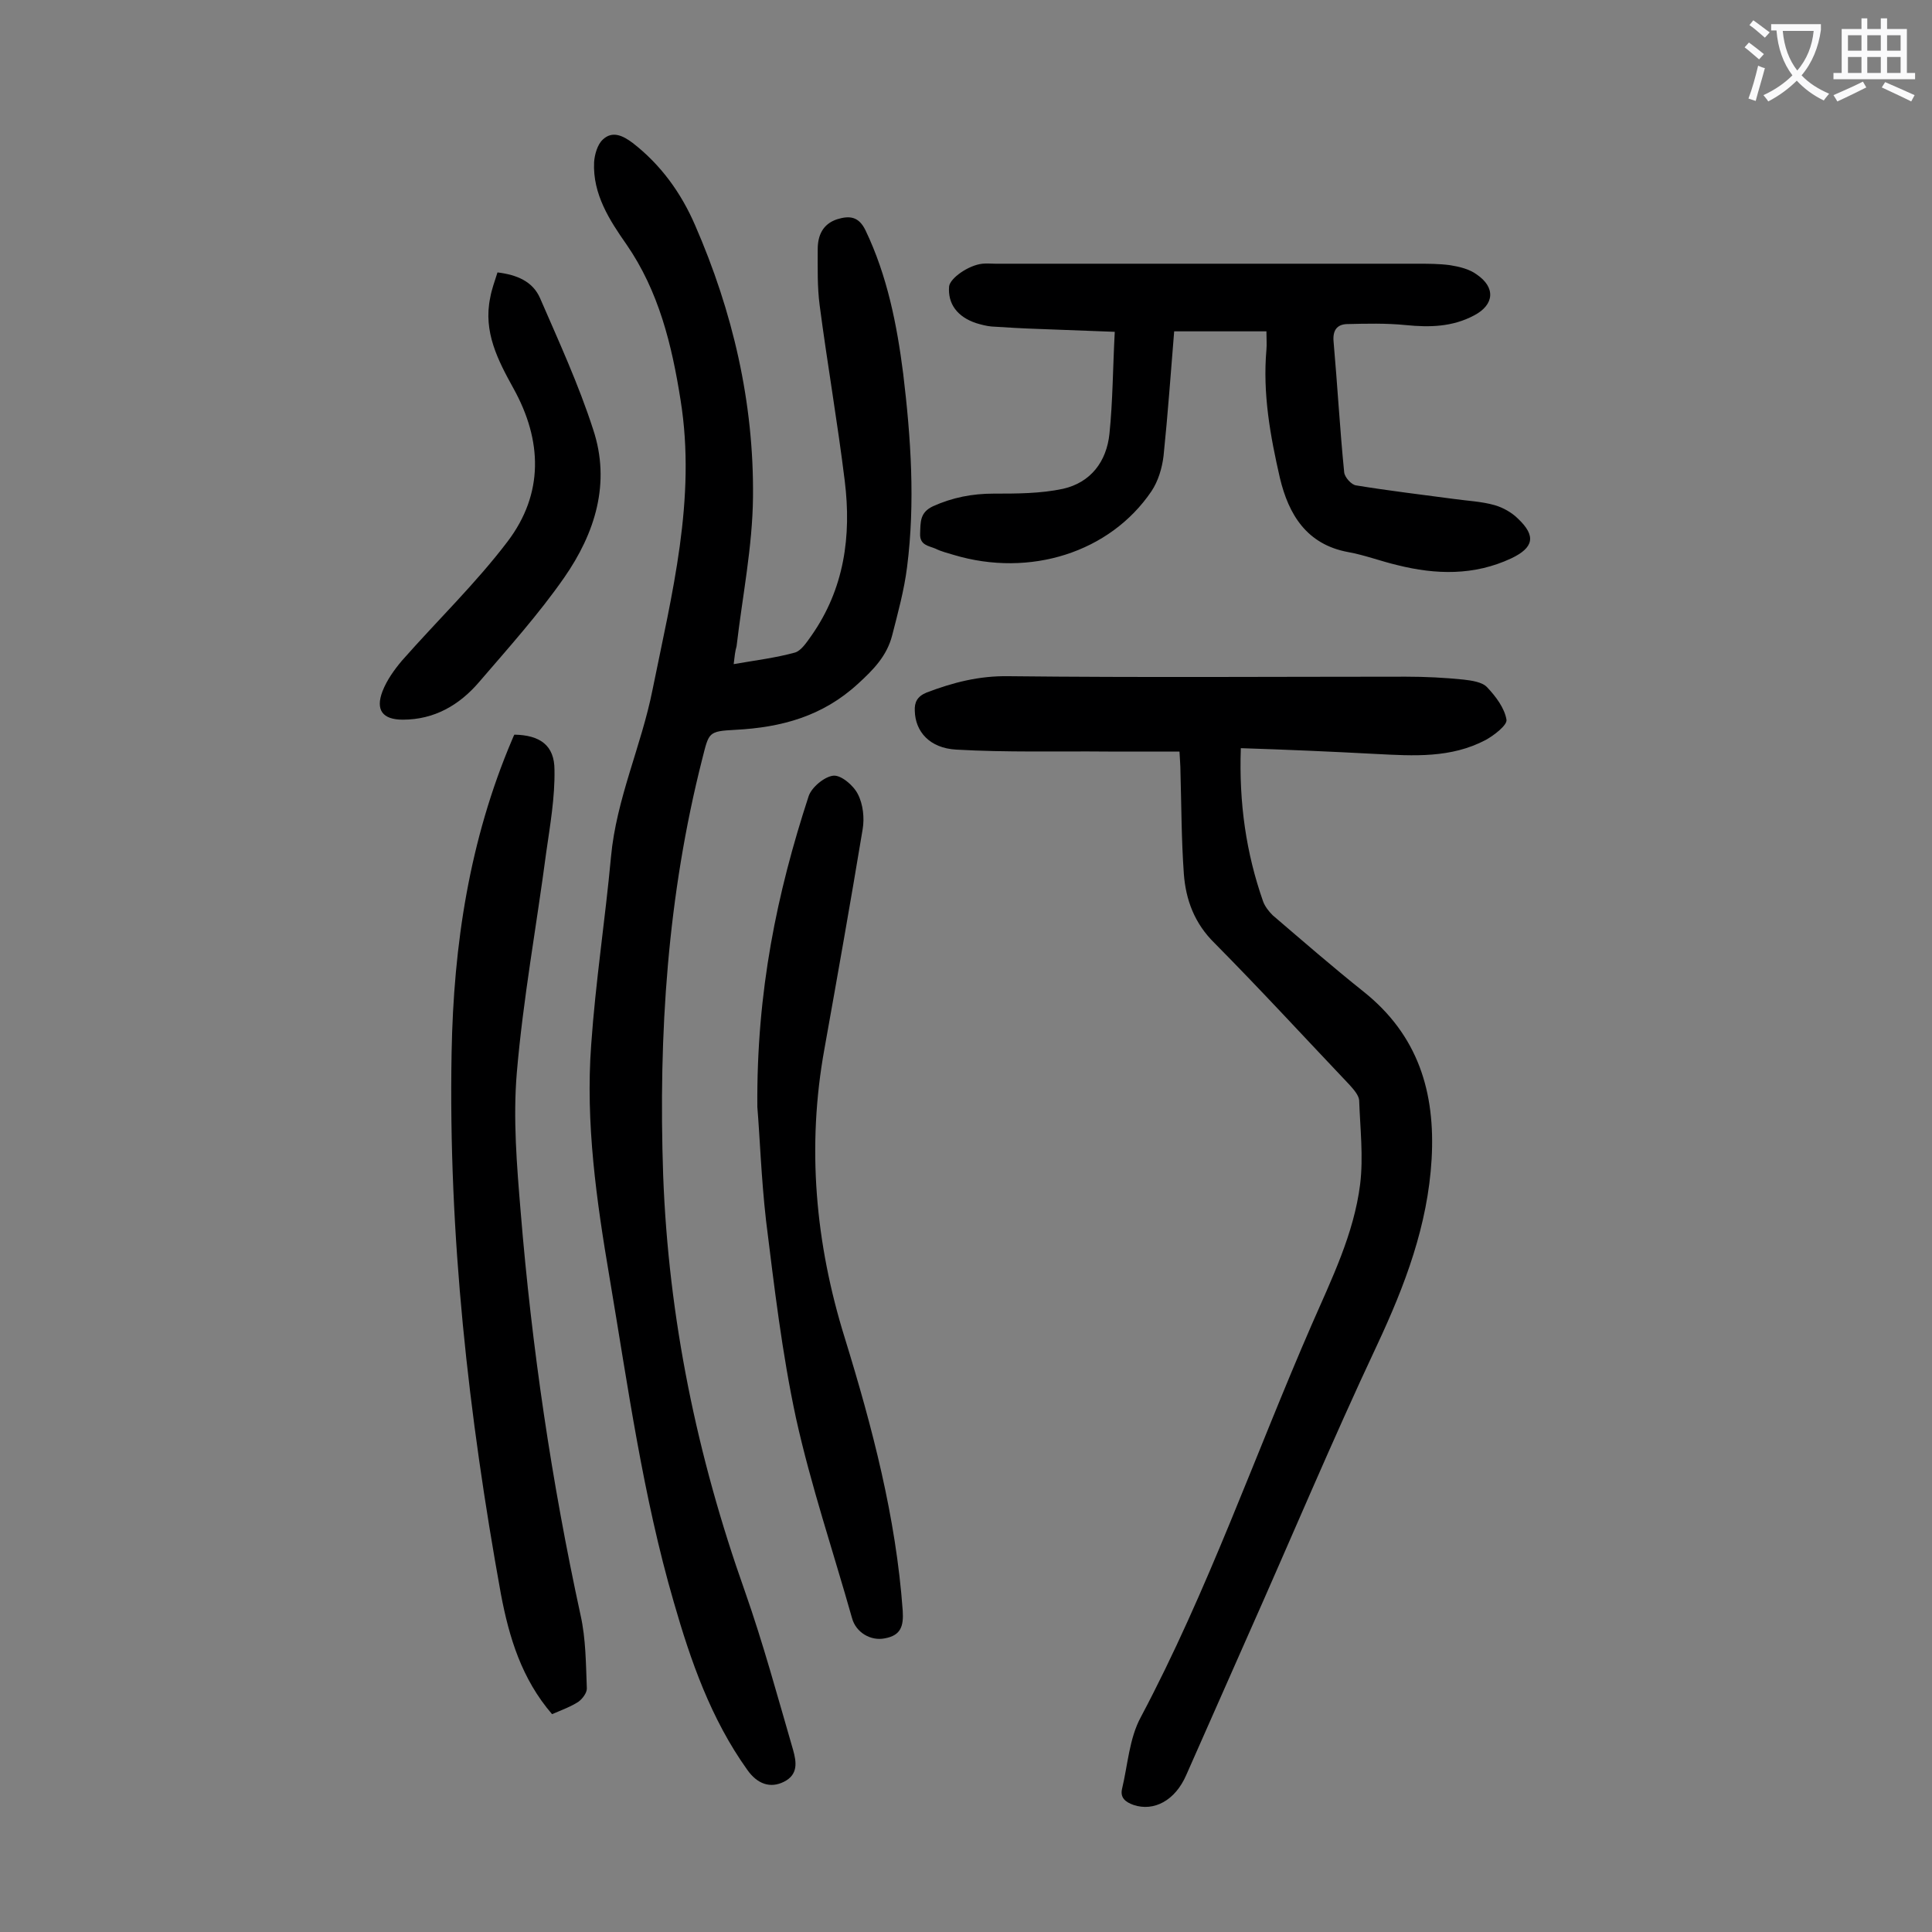
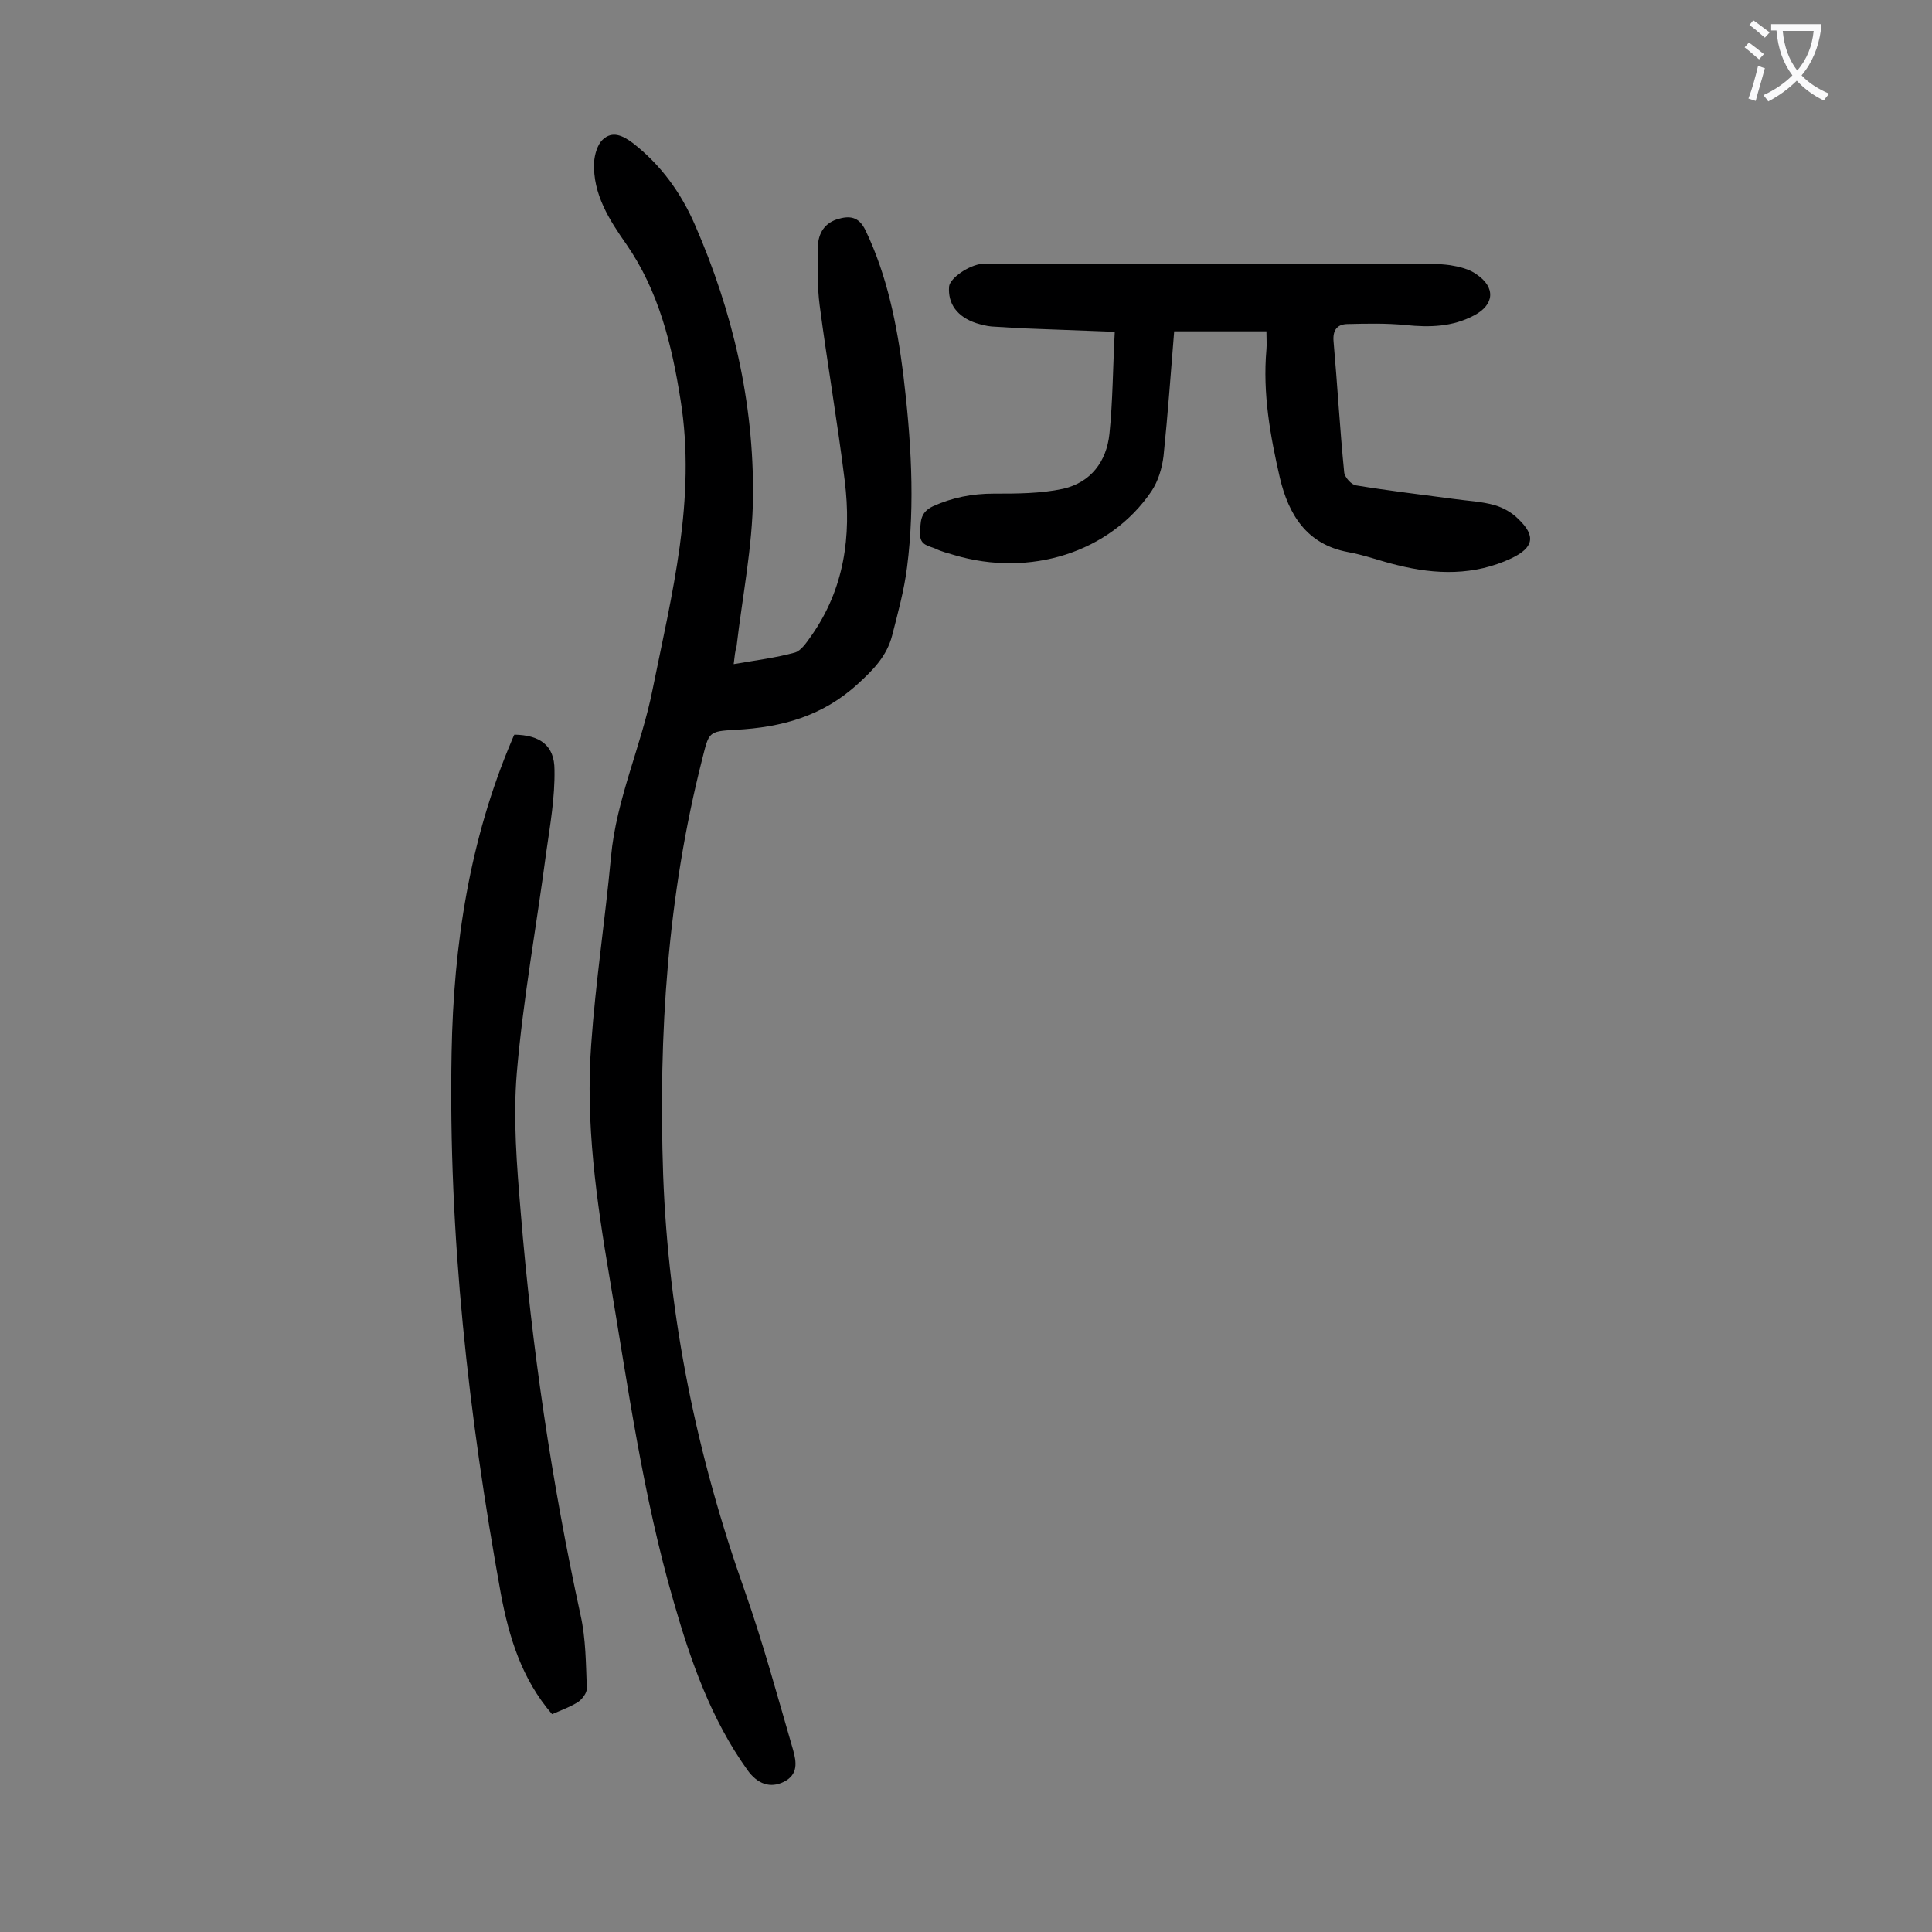
<svg xmlns="http://www.w3.org/2000/svg" enable-background="new 0 0 400 400" viewBox="0 0 400 400">
  <rect x="0" y="0" width="400" height="400" fill="#808080" stroke="none" />
  <g fill="#000001">
    <path d="m151.9 137.5c4.6-.8 8.7-1.3 12.7-2.4 1.3-.4 2.4-2.1 3.4-3.5 6.8-9.7 8.3-20.6 6.9-32-1.5-12.2-3.6-24.2-5.2-36.4-.5-3.8-.4-7.7-.4-11.6 0-2.8 1-5.2 4-6.2 2.6-.8 4.5-.6 5.9 2.3 4.5 9.4 6.5 19.5 7.8 29.7 1.6 13.3 2.5 26.7.8 40-.6 4.8-1.9 9.5-3.1 14.2-1.1 4.2-3.8 7-7.1 10-7.3 6.7-15.8 9-25.3 9.5-5.7.3-5.5.5-6.9 6-7.2 28.3-9.1 57-8.1 86.2 1.1 29.6 7 58.2 16.9 86.1 3.8 10.8 6.8 21.9 10 32.9.7 2.5 1.1 5.1-1.9 6.6-2.8 1.4-5.5.5-7.6-2.5-7.5-10.5-11.7-22.5-15.2-34.7-6.4-22-9.5-44.7-13.3-67.2-2.7-15.9-5-32-3.8-48.2.9-13 2.9-25.9 4.1-38.9 1.1-12 6.3-23 8.6-34.6 4-19.8 9.1-39.5 5.8-60-1.8-11.4-4.5-22.5-11.2-32.2-3.5-5-7-10.4-6.7-17 .1-1.6.7-3.7 1.8-4.7 2-1.9 4.2-.8 6.2.7 5.8 4.5 10 10.3 12.9 17 7.8 17.9 12.2 36.7 12 56.3-.1 10.3-2.2 20.6-3.4 30.9-.3 1-.4 2-.6 3.7z" />
-     <path d="m256.9 154.9c-.4 11.4 1.1 21.7 4.6 31.7.4 1.1 1.2 2.1 2 2.9 6.2 5.3 12.4 10.7 18.8 15.8 11.3 9 14.9 20.8 14.1 34.7-.8 13.7-5.5 26.1-11.3 38.5-9.4 20-17.9 40.3-26.9 60.5-4.2 9.5-8.4 19-12.6 28.5-2.3 5.3-6.7 7.6-10.9 6.2-1.7-.6-2.8-1.5-2.4-3.3 1.2-5 1.5-10.5 3.9-14.9 13.9-26.2 23.6-54.2 35.4-81.3 4.1-9.4 8.7-18.7 10-29 .7-5.7 0-11.6-.2-17.4-.1-1.1-1.2-2.3-2-3.2-9.3-9.8-18.4-19.7-27.9-29.3-4.2-4.1-6-9-6.4-14.4-.5-7-.5-14.1-.7-21.2 0-1.1-.1-2.2-.2-4.1-5 0-9.9 0-14.8 0-10.5-.1-21 .2-31.4-.4-5.6-.3-8.5-3.8-8.6-8-.1-1.8.5-3 2.4-3.8 5.5-2.1 10.9-3.5 17-3.4 27.4.3 54.8.1 82.3.1 4 0 8 .2 11.9.6 1.7.2 3.9.5 4.9 1.6 1.8 1.9 3.6 4.3 4 6.7.2 1.1-2.5 3.2-4.3 4.2-7.2 3.8-14.9 3.3-22.7 2.9-9.4-.5-18.6-.9-28-1.2z" />
    <path d="m262.2 68.6c-6.4 0-12.6 0-19.1 0-.7 8.5-1.3 17.1-2.2 25.8-.3 2.5-1.1 5.2-2.5 7.3-8.6 12.7-25.2 17.9-40.9 13.2-1.3-.4-2.6-.7-3.8-1.3-1.4-.6-3.3-.7-3.2-3.1s-.1-4.4 2.7-5.7c4-1.8 8.1-2.6 12.5-2.6 4.8 0 9.7 0 14.4-1 5.7-1.3 9-5.6 9.6-11.4.7-6.8.7-13.7 1.1-21.1-5.4-.2-10.7-.4-15.9-.6-3.2-.1-6.4-.3-9.6-.5-1.1-.1-2.2-.4-3.2-.7-3.9-1.3-5.9-4-5.6-7.6.2-1.7 4-4.4 6.9-4.7.9-.1 1.8 0 2.7 0h87.2c2.3 0 4.7 0 6.9.3 1.9.3 4 .8 5.5 1.9 4 2.7 3.7 6.3-.5 8.5-4.5 2.4-9.2 2.5-14.2 2-4-.4-8.1-.3-12.2-.2-2 .1-2.9 1.3-2.7 3.6.8 9 1.3 18.1 2.2 27.1.1 1 1.5 2.6 2.5 2.7 6.7 1.1 13.5 1.9 20.2 2.8 2.8.4 5.7.5 8.5 1.3 1.7.5 3.5 1.5 4.8 2.8 3.8 3.6 3.2 6-1.4 8.2-7.7 3.6-15.6 3.4-23.6 1.4-3.4-.8-6.8-2.1-10.2-2.7-8.6-1.6-12.3-7.8-14.1-15.3-2-8.7-3.6-17.5-2.8-26.6.1-1.1 0-2.2 0-3.8z" />
    <path d="m114.3 354.9c-6.3-7.3-8.9-15.9-10.6-24.9-6.7-37-10.9-74.3-10.2-112.1.4-22.3 3.7-44 12.5-64.7.2-.4.3-.8.5-1.1 5.3.1 8.3 2.2 8.3 7.3.1 5.7-.9 11.4-1.7 17-2 15.2-4.8 30.4-6.1 45.7-.8 9.5 0 19.2.8 28.8 2.3 28.1 6.4 55.9 12.4 83.5 1.1 4.9 1.1 10.1 1.3 15.2 0 .9-.9 2.1-1.7 2.7-1.5 1-3.4 1.7-5.5 2.6z" />
-     <path d="m156.8 229.2c-.2-24 4.1-44.4 10.6-64.3.6-1.9 3.3-4.1 5.1-4.3 1.6-.2 4.2 2 5.1 3.8 1.1 2.1 1.4 5 1 7.3-2.5 15.1-5.2 30.3-7.9 45.4-3.7 20.3-1.9 40.3 4.2 59.9 5.7 18.5 10.6 37.1 12 56.5.2 3.2-.4 5.1-3.7 5.7-2.9.6-6-1.2-6.8-4.2-3.9-13.8-8.5-27.4-11.6-41.4-2.9-13.5-4.5-27.2-6.2-40.9-1-8.8-1.3-17.6-1.8-23.5z" />
-     <path d="m103 56.4c4.1.5 7.3 1.9 8.8 5.3 3.9 9 8 17.9 11 27.2 3.7 11.1.4 21.5-6 30.7-5.3 7.6-11.5 14.5-17.6 21.6-4.1 4.8-9.3 7.8-15.8 7.8-4.2 0-5.7-2-4.2-5.9.9-2.3 2.4-4.4 4-6.3 7.3-8.3 15.3-16 21.9-24.7 7.5-9.9 7.2-20.9 1.2-31.7-3.2-5.8-6.3-11.7-4.8-18.8.3-1.7.9-3.3 1.5-5.2z" />
  </g>
  <path d="m362.1 8.8c1.1.8 2.1 1.6 3.1 2.4l-1 1.1c-1.3-1.1-2.3-2-3-2.5zm1.9 4.8c.5.2.9.4 1.4.5-.6 2.3-1.3 4.5-1.9 6.8l-1.5-.5c.8-2.1 1.4-4.3 2-6.8zm-1-9.4c1.3.9 2.4 1.8 3.4 2.5l-1 1.1c-1.4-1.2-2.4-2.1-3.2-2.6zm3.7 2.2v-1.4h10.3v1.2c-.5 3.6-1.8 6.8-4 9.4 1.5 1.6 3.4 2.8 5.7 3.8-.3.4-.7.8-1.1 1.4-2.3-1.1-4.1-2.5-5.6-4.1-1.6 1.6-3.6 3.1-5.9 4.3-.3-.5-.7-.9-1-1.3 2.4-1.1 4.4-2.5 6-4.1-1.9-2.5-3-5.6-3.3-9.3h-1.1zm8.8 0h-6.4c.3 3.3 1.3 6 3 8.2 2-2.3 3.1-5.1 3.4-8.2z" fill="#fafafb" />
-   <path d="m385.3 3.8h1.3v2.2h2.8v-2.2h1.3v2.2h4.1v9.1h1.7v1.3h-16.9v-1.3h1.7v-9.1h4.1v-2.2zm.4 13.1.7 1.2c-1.8.9-3.8 1.9-6 2.9-.2-.4-.5-.8-.8-1.3 2.3-1 4.3-1.9 6.1-2.8zm-3.1-6.4h2.8v-3.2h-2.8zm0 4.6h2.8v-3.3h-2.8zm4-4.6h2.8v-3.2h-2.8zm0 4.6h2.8v-3.3h-2.8zm3.7 1.9c2.1.9 4.1 1.8 6.1 2.7l-.7 1.3c-2.2-1.1-4.2-2-6.1-2.9zm3.2-9.7h-2.8v3.2h2.8zm-2.8 7.8h2.8v-3.3h-2.8z" fill="#fafafb" />
</svg>